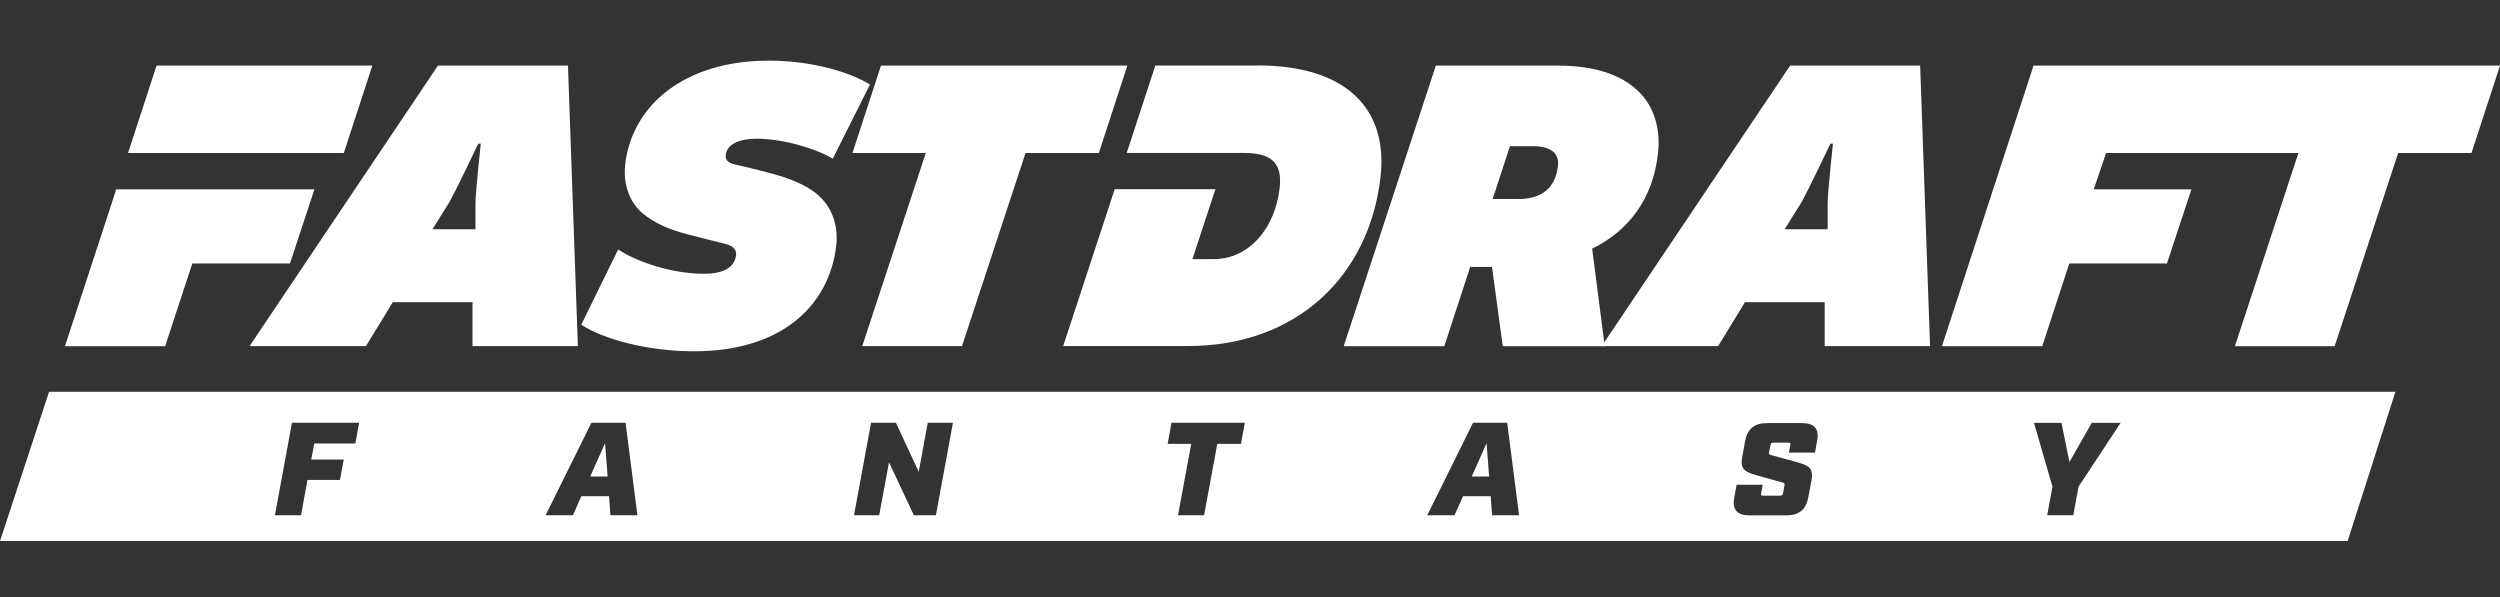
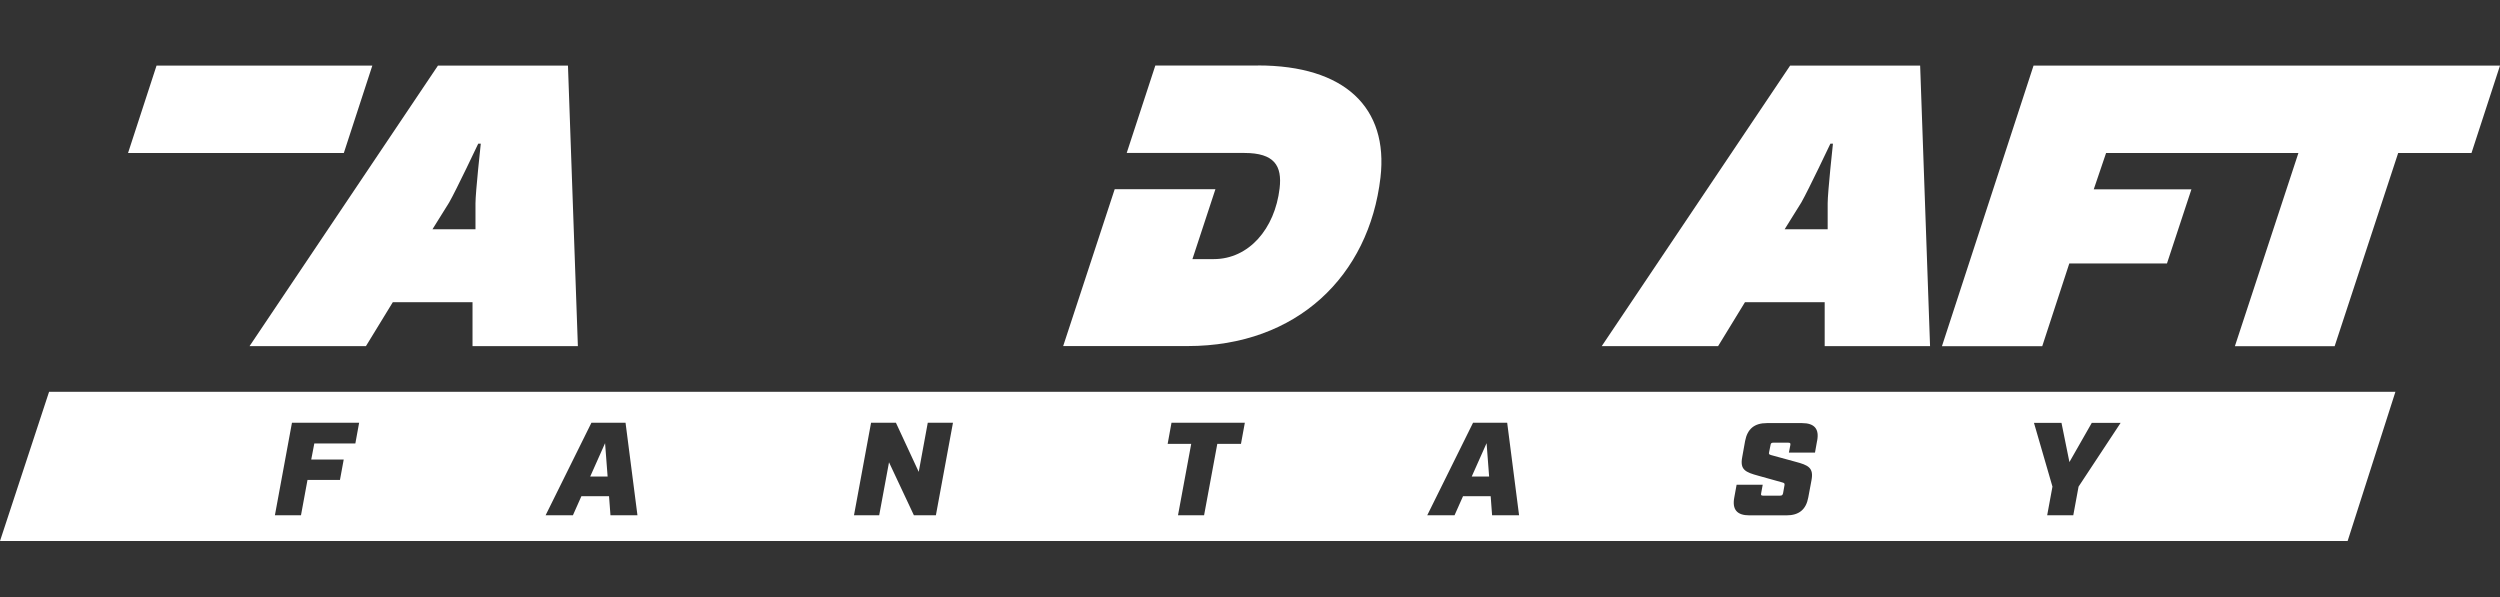
<svg xmlns="http://www.w3.org/2000/svg" width="134" height="32" viewBox="0 0 134 32" fill="none">
  <rect x="0" y="0" width="134" height="32" fill="#333333" stroke="none" />
  <g clip-path="url(#clip0_2219_951)">
-     <path d="M8.851 18.557L10.309 14.12H15.543L16.853 10.148H6.231L3.481 18.557H8.851Z" fill="white" />
    <path d="M19.957 3.516H8.391L6.863 8.201H18.429L19.957 3.516Z" fill="white" />
    <path d="M30.443 3.516L30.974 18.551H25.327V16.197H21.055L19.615 18.551H13.377L23.474 3.516H30.443ZM23.179 12.29H25.486V10.898C25.486 10.302 25.77 7.699 25.77 7.699H25.634C25.634 7.699 24.454 10.19 24.076 10.851L23.179 12.29Z" fill="white" />
-     <path d="M31.151 17.412L33.134 13.37C34.149 14.055 36.067 14.674 37.713 14.674C38.834 14.674 39.377 14.309 39.454 13.671C39.478 13.465 39.389 13.258 39.041 13.122C38.687 13.01 37.843 12.827 36.822 12.55C35.76 12.278 35.022 11.913 34.438 11.429C33.813 10.904 33.376 9.965 33.512 8.803C33.889 5.581 36.763 3.25 41.201 3.25C43.532 3.25 45.562 3.87 46.63 4.531L44.635 8.508C43.803 7.983 41.974 7.434 40.558 7.434C39.69 7.434 38.976 7.688 38.899 8.301C38.87 8.531 38.994 8.691 39.253 8.779C39.808 8.915 40.457 9.051 41.543 9.352C42.67 9.67 43.49 10.083 43.962 10.561C44.682 11.246 44.93 12.255 44.824 13.164C44.458 16.297 41.992 18.829 37.194 18.829C34.68 18.829 32.314 18.168 31.169 17.412H31.151Z" fill="white" />
-     <path d="M49.622 8.201H45.692L47.22 3.516H60.427L58.898 8.201H54.968L51.563 18.551H46.217L49.622 8.201Z" fill="white" />
-     <path d="M76.961 3.516H83.499C87.542 3.516 89.176 5.593 88.863 8.272C88.586 10.65 87.311 12.361 85.346 13.323V13.37L86.013 18.557H80.549L79.971 14.309H78.802L77.415 18.557H72.022L76.961 3.516ZM81.381 10.668C82.662 10.668 83.376 10.048 83.505 8.909C83.582 8.272 83.198 7.835 82.166 7.835H80.933L80.006 10.668H81.375H81.381Z" fill="white" />
    <path d="M102.92 3.516L103.451 18.551H97.803V16.197H93.531L92.091 18.551H85.854L95.951 3.516H102.92ZM95.656 12.29H97.963V10.898C97.963 10.302 98.246 7.699 98.246 7.699H98.11C98.11 7.699 96.93 10.19 96.552 10.851L95.656 12.29Z" fill="white" />
    <path d="M120.563 3.516H119.867H108.998L104.088 18.557H109.464L110.915 14.12H116.15L117.46 10.148H112.225L112.886 8.201H118.339H119.035H123.195L119.79 18.557H125.137L128.542 8.201H132.472L134 3.516H120.563Z" fill="white" />
    <path d="M67.431 3.514H61.925L60.391 8.199H66.705C68.304 8.199 68.729 8.884 68.587 10.093C68.334 12.265 66.935 13.888 65.058 13.888H63.914L65.147 10.14H59.748L56.986 18.549H63.66C69.531 18.549 73.379 14.779 73.993 9.521C74.429 5.774 72.087 3.508 67.425 3.508L67.431 3.514Z" fill="white" />
    <path d="M31.635 25.542H32.568L32.432 23.754L31.635 25.542Z" fill="white" />
    <path d="M2.632 20.996L0 28.998H125.833L128.394 21.002H2.632V20.996ZM19.048 23.77H16.847L16.682 24.631H18.423L18.222 25.723H16.482L16.133 27.617H14.735L15.649 22.66H19.249L19.048 23.764V23.77ZM32.721 27.617L32.644 26.596H31.163L30.709 27.617H29.245L31.7 22.66H33.529L34.167 27.617H32.715H32.721ZM50.158 27.617H48.984L47.651 24.779L47.125 27.617H45.774L46.689 22.66H48.022L49.244 25.292L49.728 22.66H51.079L50.164 27.617H50.158ZM66.51 23.793H65.247L64.539 27.617H63.141L63.849 23.793H62.586L62.792 22.66H66.723L66.516 23.793H66.51ZM79.976 27.617L79.9 26.596H78.418L77.964 27.617H76.501L78.955 22.66H80.785L81.422 27.617H79.97H79.976ZM97.396 23.628L97.284 24.259H95.885L95.962 23.858C95.98 23.758 95.956 23.728 95.85 23.728H95.047C94.953 23.728 94.912 23.758 94.9 23.858L94.823 24.242C94.799 24.342 94.823 24.36 94.941 24.395L96.233 24.749C96.924 24.932 97.225 25.068 97.095 25.746L96.924 26.661C96.806 27.31 96.428 27.623 95.755 27.623H93.767C93.1 27.623 92.835 27.31 92.958 26.661L93.082 25.982H94.481L94.398 26.437C94.375 26.537 94.398 26.567 94.504 26.567H95.407C95.513 26.567 95.549 26.537 95.573 26.437L95.649 26.006C95.667 25.906 95.632 25.888 95.531 25.858L94.245 25.499C93.554 25.31 93.253 25.18 93.383 24.501L93.537 23.64C93.661 22.991 94.032 22.678 94.705 22.678H96.588C97.254 22.678 97.526 22.991 97.396 23.64V23.628ZM111.411 26.083L111.128 27.617H109.729L110.012 26.083L109.021 22.666H110.496L110.921 24.767L112.119 22.666H113.665L111.411 26.083Z" fill="white" />
    <path d="M78.885 25.542H79.817L79.681 23.754L78.885 25.542Z" fill="white" />
  </g>
  <defs>
    <clipPath id="clip0_2219_951">
      <rect width="134" height="32" fill="white" />
    </clipPath>
  </defs>
</svg>